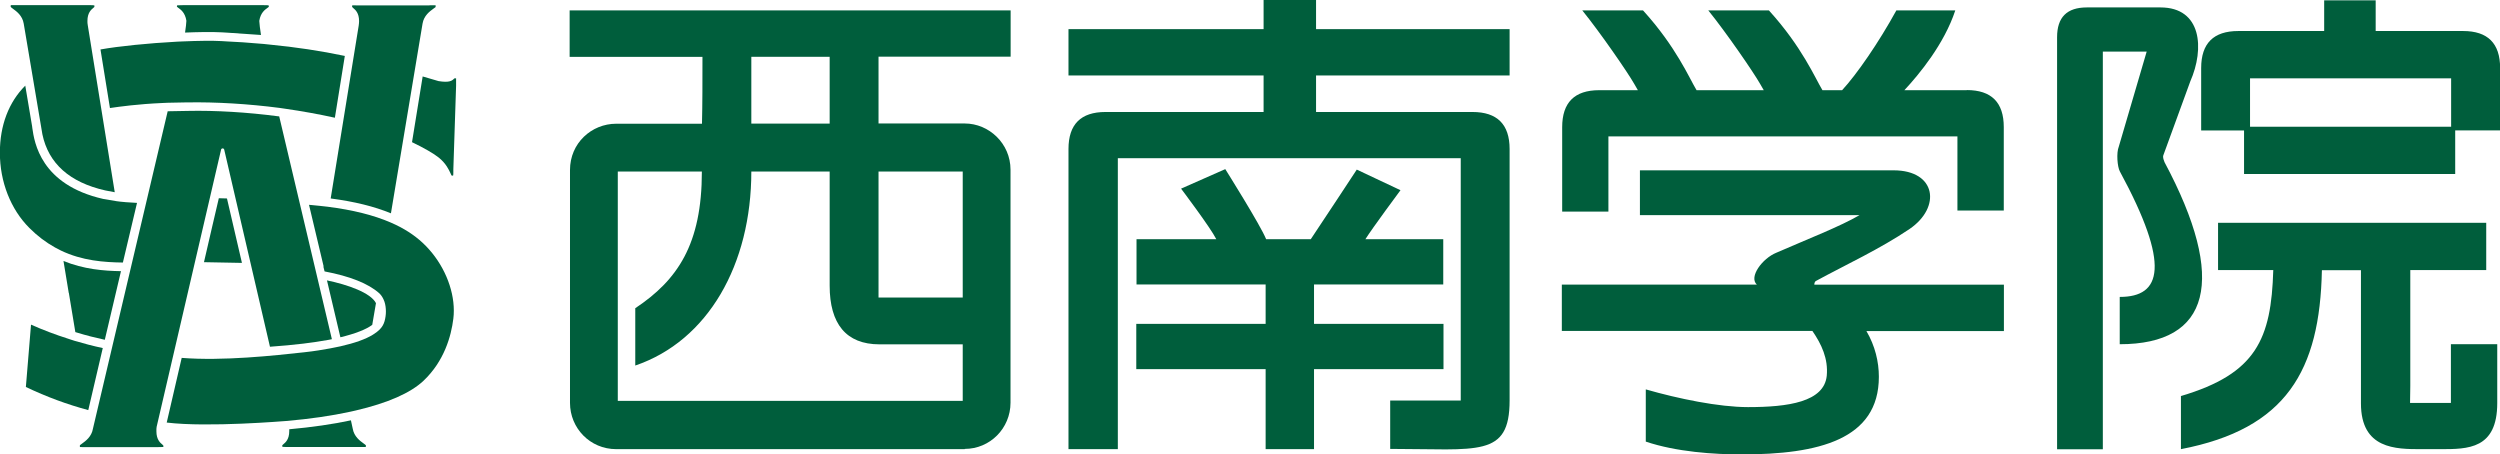
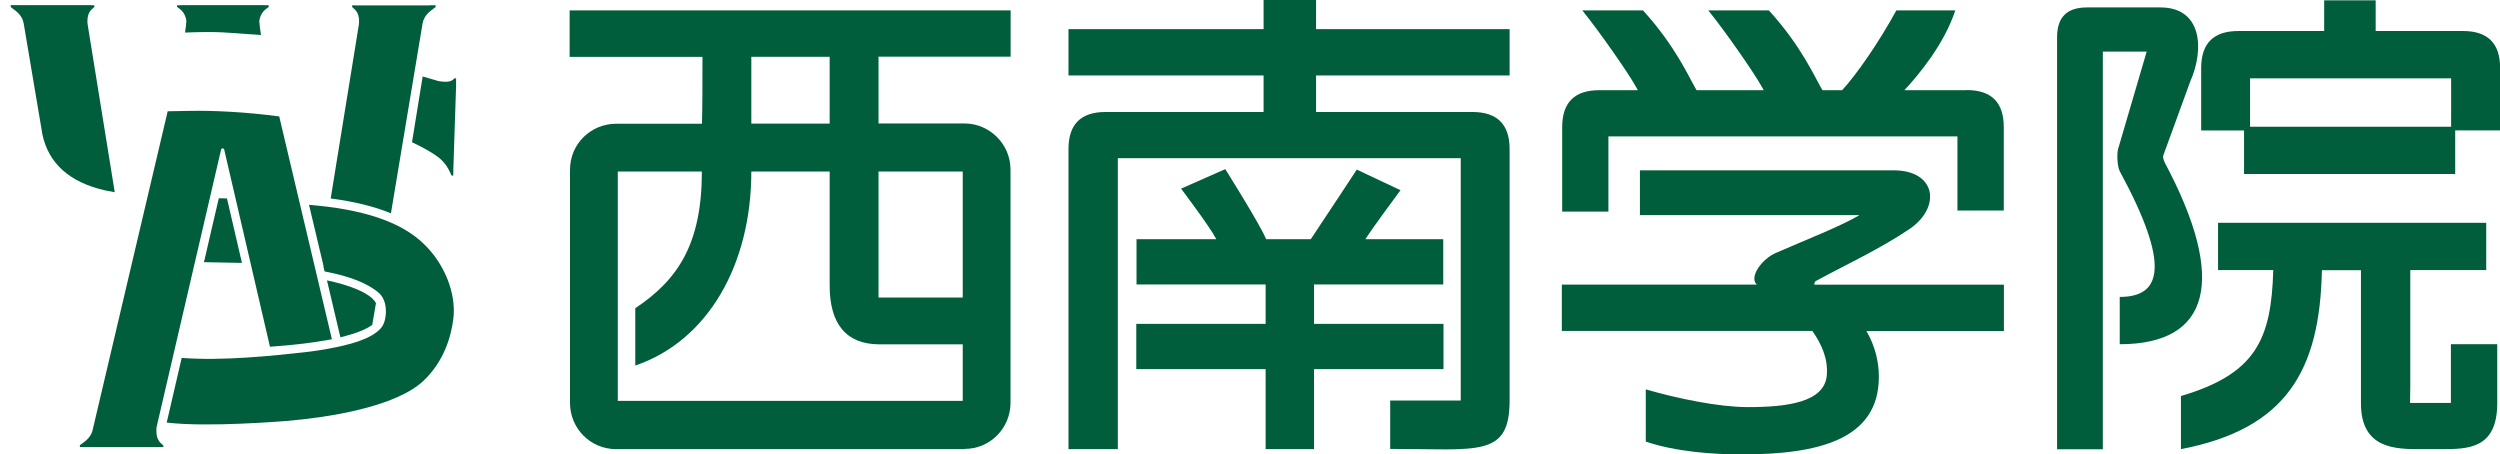
<svg xmlns="http://www.w3.org/2000/svg" viewBox="0 0 208.73 37.93">
  <defs>
    <style>
      .d {
        fill: #005e3c;
      }
    </style>
  </defs>
  <g id="a" data-name="レイヤー 1" />
  <g id="b" data-name="レイヤー 2">
    <g id="c" data-name="レイヤー 1">
      <path class="d" d="M109.88,6.3v3.05h13.06c2.06,0,3.1,1.03,3.1,3.09v21c0,4.79-2.65,4.04-9.97,4.04v-4.04h5.89V13.21h-28.63v24.29h-4.12V12.44c0-2.06,1.03-3.09,3.09-3.09h13.2v-3.05h-16.29V2.43h16.29V0h4.38V2.43h16.16v3.87h-16.16Zm-.17,17.45v3.29h10.81v3.78h-10.81v6.68h-4.04v-6.68h-10.8v-3.78h10.8v-3.29h-10.78v-3.78h6.66c-.47-.95-2.94-4.22-2.94-4.22l3.69-1.63s2.98,4.74,3.41,5.85h3.73c.73-1.08,3.84-5.81,3.84-5.81l3.65,1.72s-2.37,3.19-2.93,4.09h6.5v3.78h-10.8Z" />
      <path class="d" d="M80.55,37.5h-29.1c-2.19,0-3.86-1.76-3.86-3.86V14.19c0-2.24,1.8-3.86,3.86-3.86h7.16c.04-1.63,.04-3.52,.04-5.58h-11.09V.87h36.82v3.86h-11.03v5.58h7.2c2.02,0,3.82,1.67,3.82,3.86v19.45c0,2.15-1.72,3.86-3.82,3.86M69.27,4.74h-6.54v5.58h6.54V4.74Zm-16.24,21c3.55-2.36,5.57-5.35,5.57-11.42h-7.02v19.15h28.8V14.32h-7.03v10.52h8.16v3.91h-8.08c-2.79,0-4.16-1.72-4.16-4.9V14.32h-6.54c0,7.76-3.61,14.13-9.69,16.2v-4.78Z" />
      <path class="d" d="M204.65,10.89V6.54h-16.79v4.35h-4.08V5.68c0-2.06,1.03-3.09,3.1-3.09h7.17V.03h4.3V2.59h7.3c2.06,0,3.09,1.03,3.09,3.09v5.21h-4.09Zm-27.66,13.9c3.48,0,4.26-2.62,0-10.48-.21-.39-.3-1.55-.09-2.06l2.33-7.94h-3.66V37.51h-3.82V3.11c0-1.67,.82-2.49,2.49-2.49h6.14c3.44,0,3.7,3.43,2.49,6.18l-2.24,6.14c-.09,.21,.05,.47,.09,.6,5.28,9.88,3.8,15.2-3.74,15.2v-3.95Zm5.12,8.27c6.27-1.86,7.52-4.75,7.69-10.51h-4.61v-3.95h22.39v3.95h-6.34v9.67l-.02,1.42h3.41v-4.9h3.87v4.91c0,3.85-2.45,3.85-4.73,3.85h-1.63c-2.11,0-5.02,0-5.02-3.82v-11.12h-3.26c-.17,8.38-2.97,13.25-11.77,14.94v-4.44Zm5.25-22.48h17.63v3.95h-17.63v-3.95Z" />
      <path class="d" d="M151.5,23.77h15.81v3.87h-11.48c.73,1.24,1.04,2.58,1.04,3.82,0,5.24-5.03,6.48-11.47,6.48-2.28,0-5.45-.21-7.99-1.07v-4.36c2.71,.78,6.1,1.48,8.54,1.48,3.35,0,6.35-.43,6.57-2.62,.13-1.42-.43-2.62-1.2-3.74h-20.92v-3.87h16.28c-.69-.64,.47-2.19,1.63-2.66,2.66-1.16,5.32-2.19,6.95-3.14h-18.34v-3.74h21.18c3.57,0,3.99,3.09,1.33,4.9-2.49,1.68-5.28,2.96-7.82,4.34-.08,.04-.13,.18-.13,.3m12.73-16.23h-5.21c1.24-1.33,3.33-3.86,4.25-6.66h-4.92c-1.47,2.68-3.32,5.36-4.53,6.66h-1.64c-.6-.99-1.71-3.63-4.47-6.66h-5.06c1.46,1.8,3.77,5.15,4.33,6.14,.13,.22,.3,.52,.3,.52h-5.61c-.6-.99-1.71-3.63-4.47-6.66h-5.07c1.46,1.8,3.78,5.15,4.34,6.14,.13,.22,.3,.52,.3,.52h-3.23c-2.06,0-3.09,1.03-3.09,3.09v7.05h3.86v-6.28h29.14v6.19h3.87v-6.97c0-2.06-1.03-3.09-3.09-3.09" />
-       <path class="d" d="M5.74,24.46s-.38-2.29-.44-2.67c1.69,.69,3.36,.83,4.8,.85-.07,.3-1.29,5.48-1.35,5.73-.79-.17-1.57-.37-2.32-.6,0,0-.13-.04-.14-.04-.03-.15-.54-3.26-.54-3.26" />
-       <path class="d" d="M29.3,35.1c.04,.18,.15,.69,.15,.69,.11,.66,.61,1.02,.9,1.23,.08,.06,.18,.13,.2,.16,0,0-.01,.14-.01,.14-.02,0-.14,0-.28,0h-6.23c-.23,0-.43,0-.46-.02,0,0,0-.02,0-.05,0-.04,0-.08,0-.08,0,0,.09-.08,.09-.08,.18-.15,.49-.41,.49-1.09,0-.05,0-.11,0-.16,1.89-.17,3.63-.42,5.17-.75" />
+       <path class="d" d="M5.74,24.46s-.38-2.29-.44-2.67" />
      <path class="d" d="M14.78,.45s.25-.02,.5-.02h6.65c.25,0,.47,0,.51,.03,0,0,0,0,0,.02,0,.03,0,.1,0,.1,0-.01-.11,.08-.11,.08-.21,.15-.57,.4-.68,1.07v.04c0,.16,.07,.7,.14,1.15-.3-.02-2.77-.19-2.77-.19l-.49-.03h0c-.89-.05-2.13-.02-3.08,.02,.06-.4,.11-.82,.11-.96,0-.02,0-.03,0-.04-.11-.67-.47-.92-.68-1.07l-.11-.09s.01-.11,.01-.11" />
      <path class="d" d="M17.7,18.99s.52-2.24,.57-2.44c.15,0,.54,.02,.68,.02,.05,.19,1.18,5.09,1.25,5.38-.3,0-2.88-.06-3.17-.06,.07-.29,.67-2.9,.67-2.9" />
-       <path class="d" d="M2.58,27.1c1.01,.45,2.04,.84,3.14,1.19l.18,.06,.31,.1c.77,.23,1.57,.44,2.37,.61-.06,.24-1.15,4.92-1.21,5.18-1.75-.47-3.47-1.1-5.21-1.93,.01-.17,.4-4.88,.43-5.21" />
-       <path class="d" d="M5.09,20.92l-.5-.26c-.77-.43-1.47-.96-2.14-1.63-1.56-1.56-2.46-3.85-2.46-6.28,0-2.29,.74-4.22,2.12-5.6,.07,.45,.57,3.39,.57,3.39l.02,.16c.17,1.17,.68,4.72,5.92,5.91,0,0,1.13,.19,1.13,.19,.31,.05,1.17,.12,1.69,.14-.07,.29-1.15,4.86-1.18,4.98-1.57-.02-3.4-.15-5.17-1" />
      <path class="d" d="M.91,.43s.15,0,.28,0H7.41c.23,0,.43,0,.47,.02,0,0,0,.02,0,.05,0,.03,0,.08,0,.08,0,0-.09,.08-.09,.08-.18,.15-.49,.41-.49,1.09,0,.11,0,.24,.03,.37,0,0,2.2,13.58,2.25,13.93-.24-.04-.79-.15-.79-.15-2.97-.67-4.74-2.25-5.25-4.68L1.98,1.97c-.11-.67-.6-1.02-.9-1.24-.08-.06-.18-.13-.19-.16,0,0,.01-.14,.01-.14" />
      <path class="d" d="M15.67,9.26c2.3-.05,4.98,.11,7.56,.45h.08c.04,.19,4.34,18.34,4.4,18.61l-.31,.06c-.62,.11-1.32,.22-2.08,.31-.84,.1-1.78,.19-2.78,.26-.05-.22-3.82-16.46-3.82-16.46-.01-.06-.07-.1-.13-.1s-.12,.04-.13,.1l-5.38,23.14s-.02,.18-.02,.18c0,.07,0,.14,0,.21,0,.68,.32,.95,.49,1.09l.09,.09v.12s-.24,.01-.46,.01H6.96c-.14,0-.26,0-.29-.01,0,0,0-.02,0-.05,0-.04,0-.1,0-.1,.01,0,.11-.08,.19-.14,.29-.21,.79-.57,.9-1.24,.05-.24,5.73-24.34,6.24-26.5,.18,0,1.68-.03,1.68-.03" />
      <path class="d" d="M27.02,22.24s-1-4.23-1.22-5.14c.27,.03,1.1,.11,1.1,.11l.45,.05c2.12,.27,3.83,.7,5.25,1.31l.42,.19c1.01,.48,1.86,1.08,2.54,1.78,1.46,1.49,2.33,3.54,2.33,5.39,0,.23-.01,.46-.04,.68-.18,1.46-.76,3.54-2.49,5.18-1.08,1.02-2.99,1.86-5.65,2.48l-.44,.1c-1.6,.35-3.41,.61-5.39,.78-.07,0-6.49,.55-9.96,.13,.06-.27,1.21-5.2,1.25-5.4,3.45,.27,7.7-.19,10.24-.47,.85-.09,1.59-.22,2.14-.32l.45-.09,.44-.09c1.18-.27,2.09-.59,2.7-.97,.21-.13,.4-.27,.55-.42,.21-.21,.34-.43,.42-.71,.07-.26,.11-.53,.11-.8,0-.29-.04-.58-.12-.82-.1-.28-.23-.5-.39-.66l-.05-.05c-.91-.81-2.45-1.42-4.56-1.82-.02-.11-.1-.4-.1-.4" />
      <path class="d" d="M27.3,23.41c1.73,.36,3.65,1.03,4.09,1.9-.02,.11-.25,1.46-.25,1.46,0,0-.04,.27-.06,.35-.49,.38-1.45,.75-2.66,1.04-.06-.24-1.04-4.38-1.12-4.75" />
      <path class="d" d="M35.85,.44h.22c.14,0,.27,0,.3,0,0,0,0,.02,0,.05,0,.04,0,.1,0,.1-.01,0-.11,.08-.19,.14-.29,.21-.79,.57-.9,1.24,0,0-2.37,14.19-2.64,15.84-1.39-.57-3.04-.98-5.03-1.24,.04-.26,2.34-14.44,2.34-14.44,.02-.14,.03-.26,.03-.37,0-.68-.31-.94-.49-1.09l-.09-.09v-.13s.24-.01,.47,0h6Z" />
-       <path class="d" d="M14.75,3.48l.46-.02c1.38-.06,2.54-.07,3.27-.03l.49,.03c.69,.03,1.73,.09,3.05,.21l.47,.05c2.19,.21,4.31,.53,6.3,.95-.04,.24-.79,4.9-.83,5.16-1.36-.3-2.75-.55-4.14-.75l-.48-.07c-2.61-.34-5.34-.5-7.67-.46h-.15l-1.51,.03-.45,.02c-2.05,.09-3.55,.3-4.38,.42-.04-.23-.75-4.64-.79-4.89,1.5-.27,3.97-.52,6.38-.65" />
      <path class="d" d="M35.28,6.38c.23,.07,1.33,.39,1.33,.39,.9,.15,1.14-.03,1.3-.2,0,0,.03-.03,.04-.03h.13s0,.07,0,.14c0,.08,0,.2,0,.32v.16l-.23,6.98v.22c0,.14,0,.27-.02,.3,0,0-.09,0-.12,0-.02-.03-.07-.12-.1-.2-.14-.3-.36-.79-.96-1.29-.43-.35-1.27-.83-2.25-1.3,.03-.19,.84-5.21,.89-5.49" />
    </g>
  </g>
</svg>